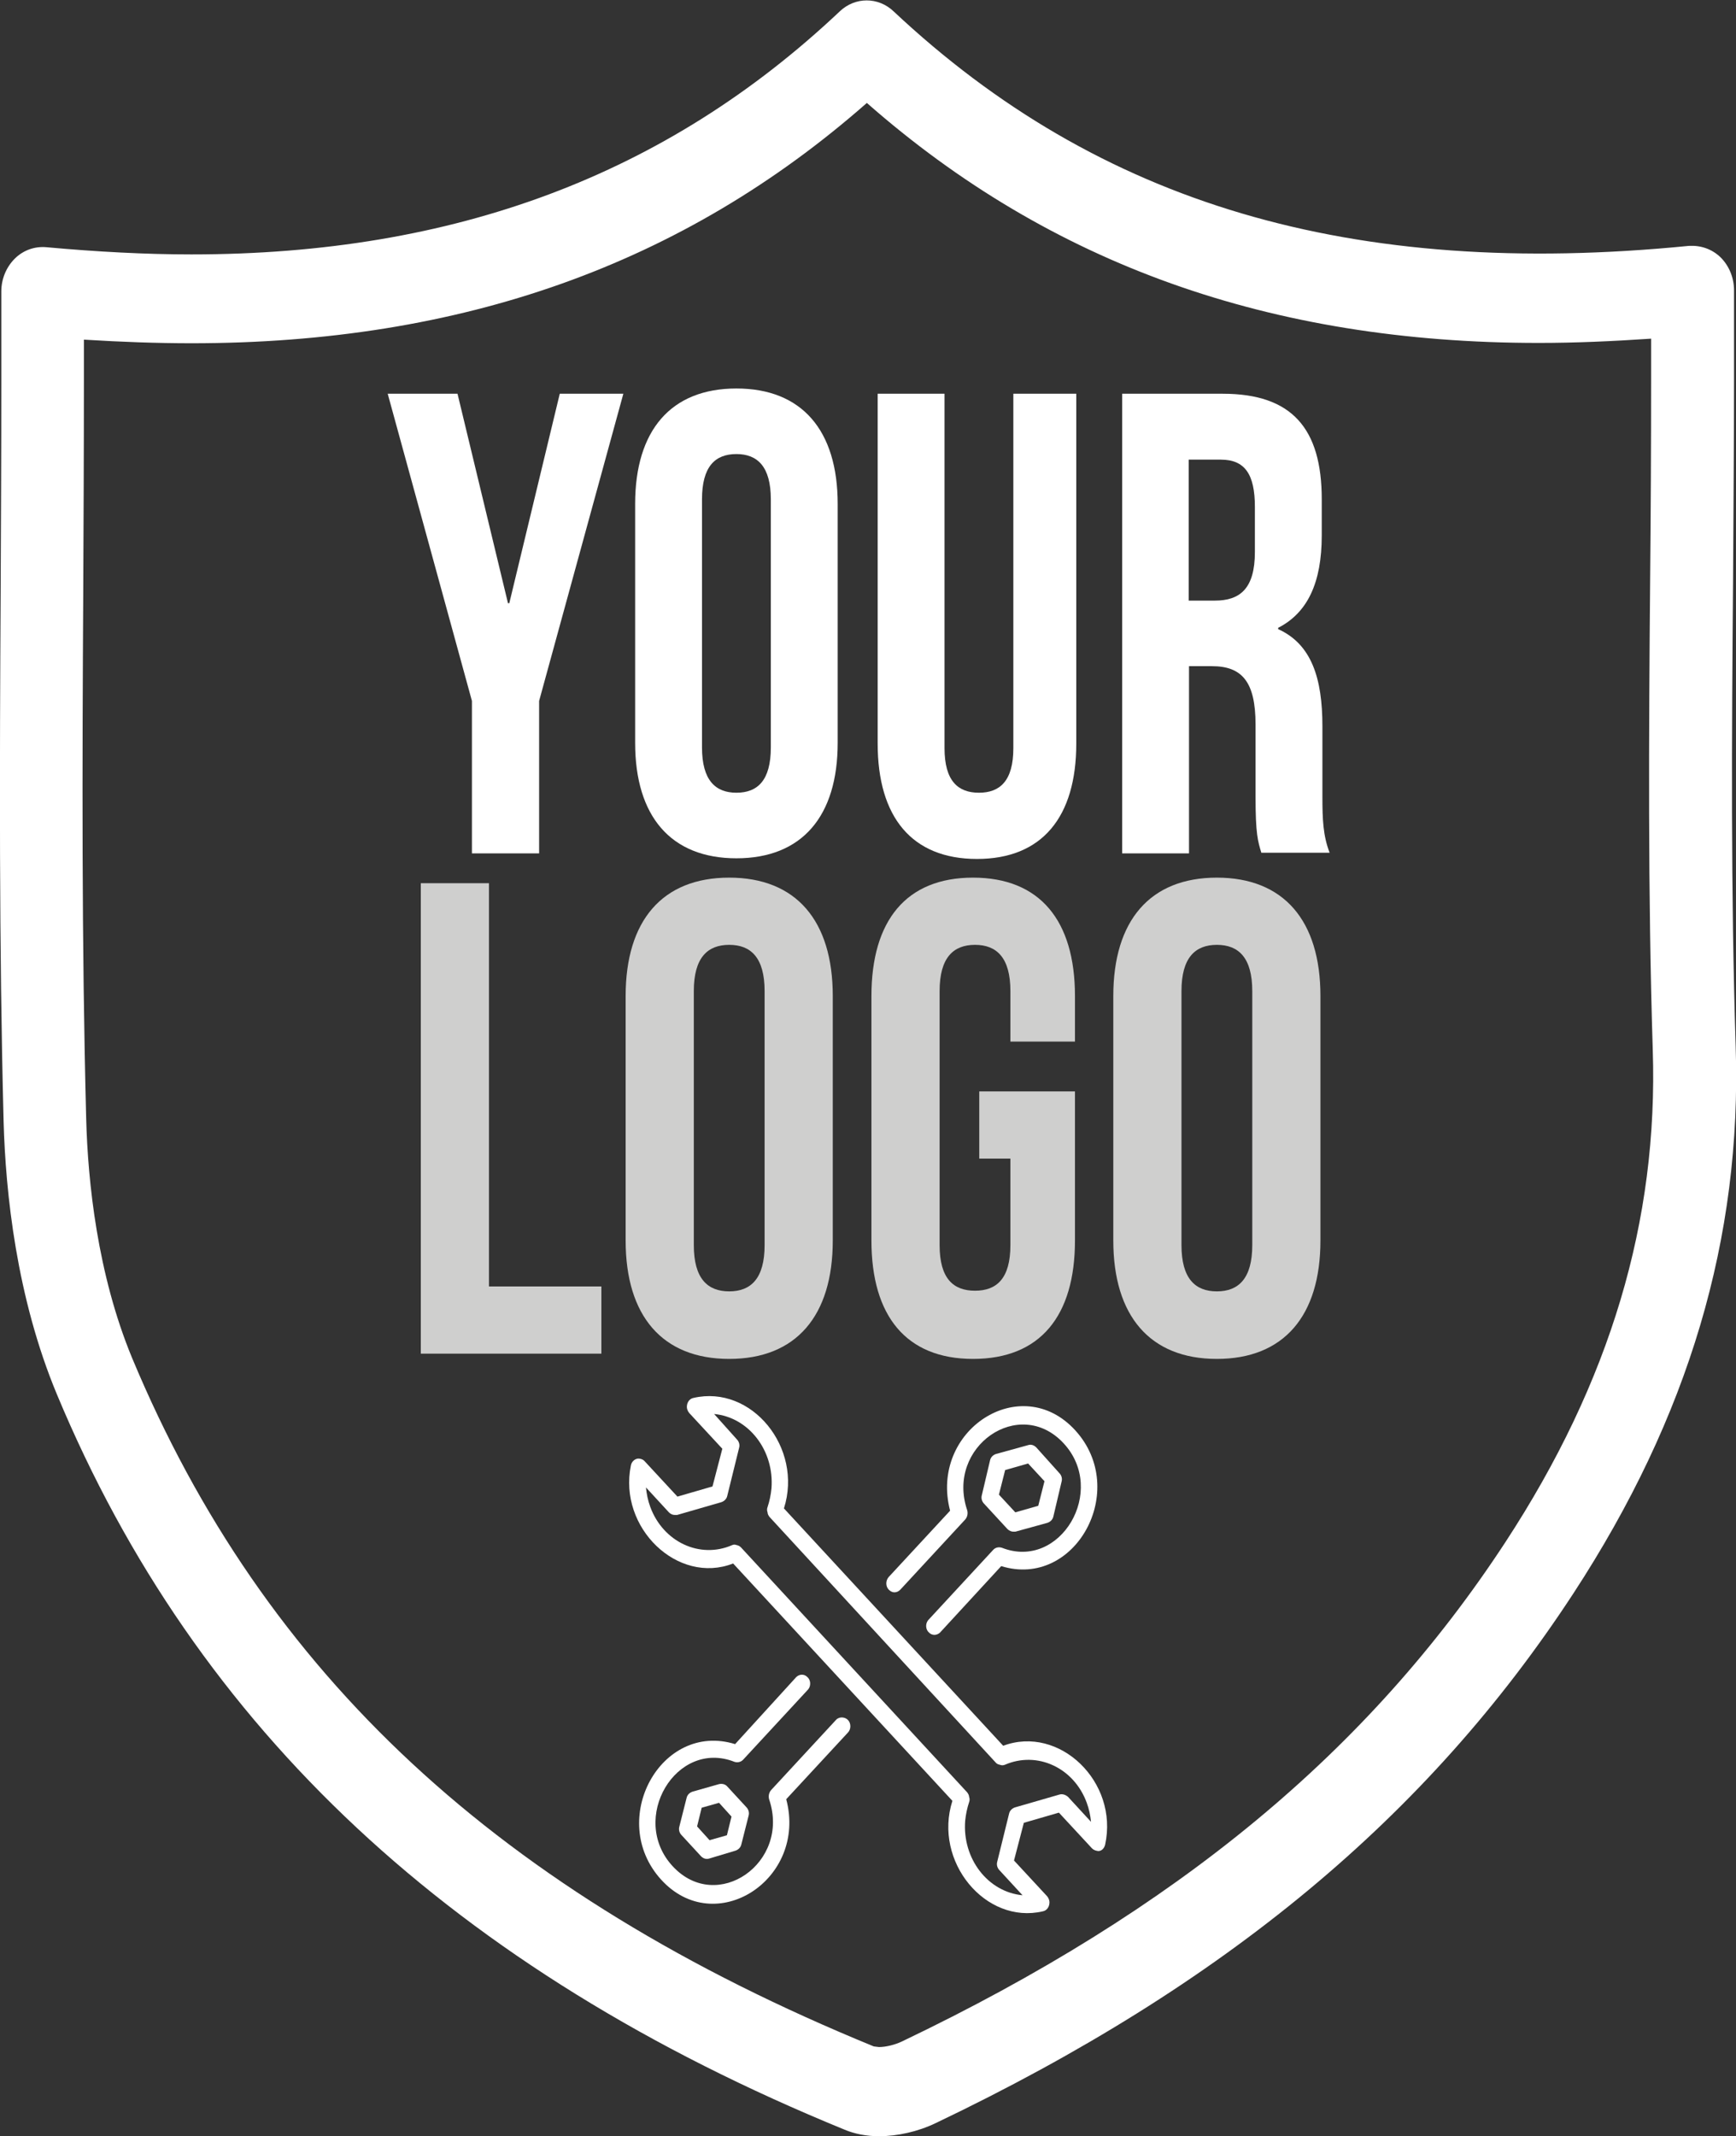
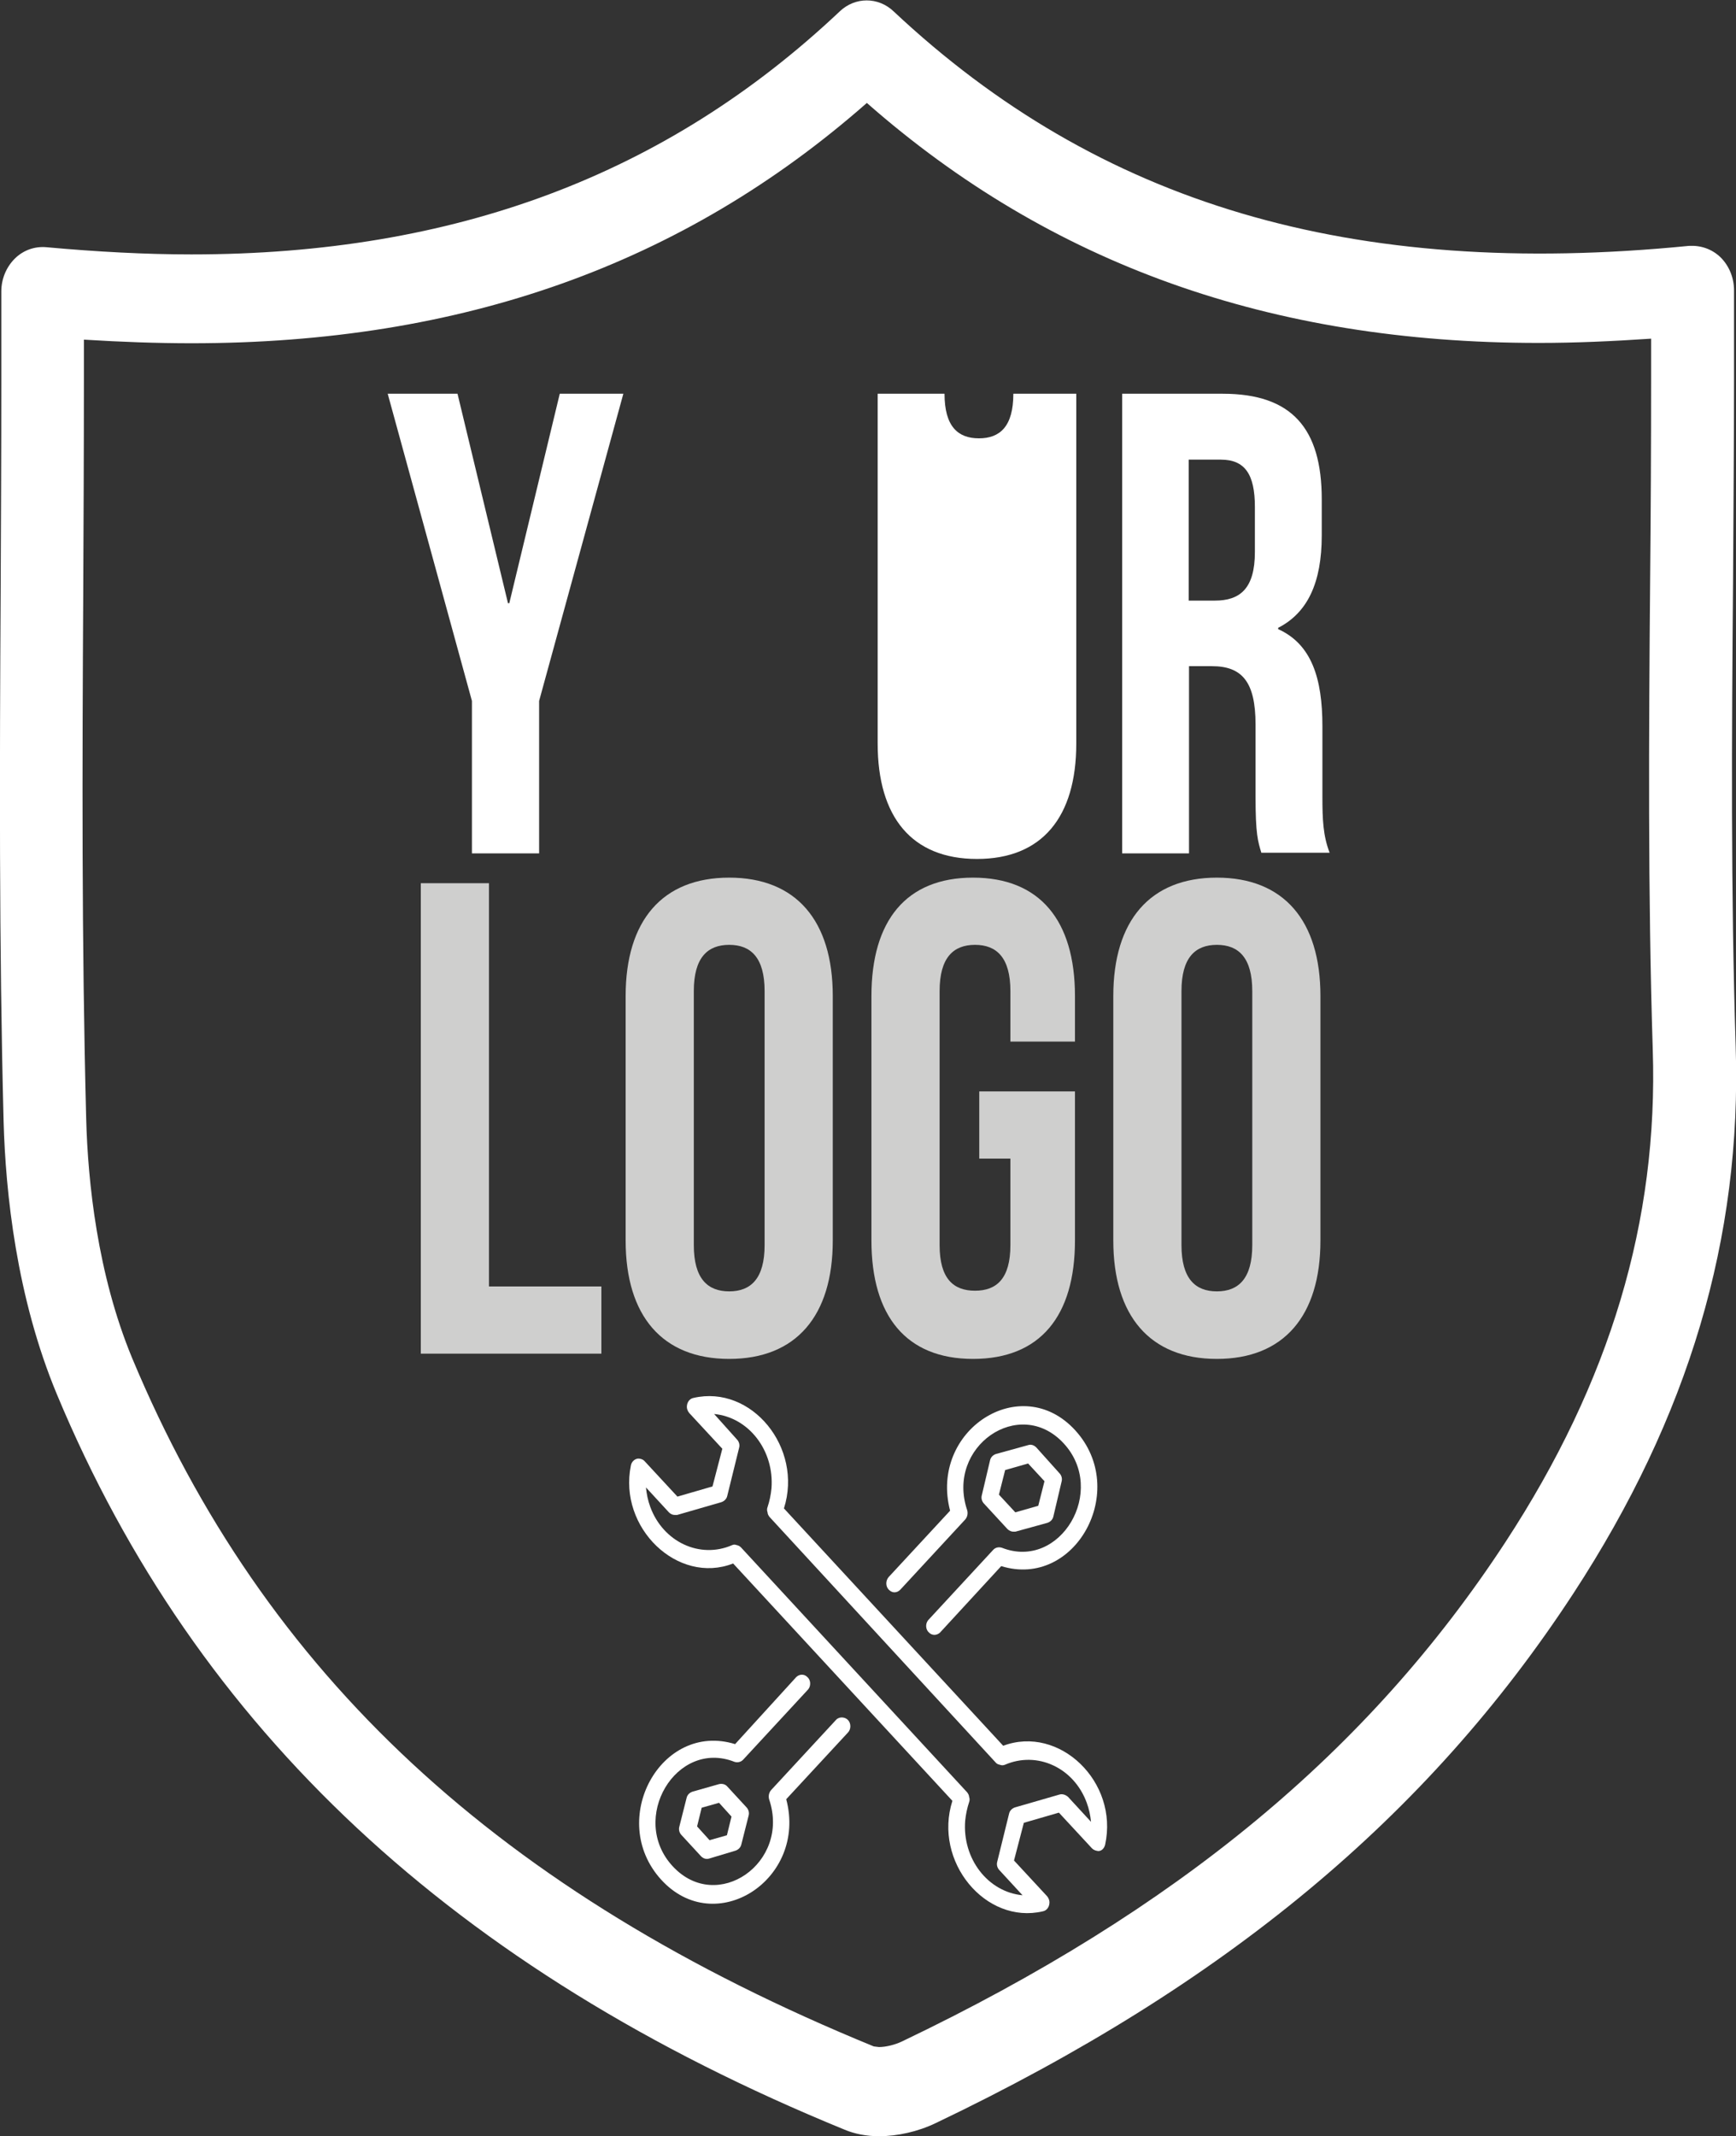
<svg xmlns="http://www.w3.org/2000/svg" version="1.1" id="Layer_1" x="0px" y="0px" viewBox="0 0 529.7 651.6" style="enable-background:new 0 0 529.7 651.6;" xml:space="preserve">
  <rect x="0" y="0" width="529.7" height="651.6" fill="#333333" stroke="none" />
  <style type="text/css">
	.st0{enable-background:new    ;}
	.st1{fill:#FFFFFF;}
	.st2{fill:#CFCFCE;}
</style>
  <g>
    <g class="st0">
      <path class="st1" d="M144,213.8l-25.7-93.7h21.3l15.4,63.9h0.4l15.4-63.9h19.4l-25.7,93.7v46.5H144V213.8z" />
-       <path class="st1" d="M193.8,153.7c0-22.4,10.9-35.2,30.9-35.2c20,0,30.9,12.8,30.9,35.2v72.9c0,22.4-10.9,35.2-30.9,35.2    c-20,0-30.9-12.8-30.9-35.2V153.7z M214.2,228c0,10,4.1,13.8,10.5,13.8c6.5,0,10.5-3.8,10.5-13.8v-75.7c0-10-4.1-13.8-10.5-13.8    c-6.5,0-10.5,3.8-10.5,13.8V228z" />
-       <path class="st1" d="M288.2,120.1v108.1c0,10,4.1,13.6,10.5,13.6s10.5-3.6,10.5-13.6V120.1h19.2v106.7c0,22.4-10.4,35.2-30.3,35.2    s-30.3-12.8-30.3-35.2V120.1H288.2z" />
+       <path class="st1" d="M288.2,120.1c0,10,4.1,13.6,10.5,13.6s10.5-3.6,10.5-13.6V120.1h19.2v106.7c0,22.4-10.4,35.2-30.3,35.2    s-30.3-12.8-30.3-35.2V120.1H288.2z" />
      <path class="st1" d="M384.9,260.2c-1.1-3.6-1.8-5.8-1.8-17.2v-22c0-13-4.1-17.8-13.3-17.8h-7v57.1h-20.4V120.1h30.7    c21.1,0,30.2,10.6,30.2,32.2v11c0,14.4-4.3,23.6-13.3,28.2v0.4c10.2,4.6,13.5,15,13.5,29.6v21.6c0,6.8,0.2,11.8,2.2,17H384.9z     M362.7,140.1v43.1h8c7.6,0,12.2-3.6,12.2-14.8v-13.8c0-10-3.1-14.4-10.4-14.4H362.7z" />
    </g>
    <g class="st0">
      <path class="st2" d="M128.4,269.4h20.8v123h34.3v20.5h-55.1V269.4z" />
      <path class="st2" d="M190.9,303.8c0-23,11.2-36.1,31.6-36.1c20.4,0,31.6,13.1,31.6,36.1v74.6c0,23-11.2,36.1-31.6,36.1    c-20.4,0-31.6-13.1-31.6-36.1V303.8z M211.7,379.8c0,10.2,4.2,14.1,10.8,14.1c6.6,0,10.8-3.9,10.8-14.1v-77.5    c0-10.2-4.2-14.1-10.8-14.1c-6.6,0-10.8,3.9-10.8,14.1V379.8z" />
      <path class="st2" d="M298.8,332.9h29.2v45.5c0,23-10.6,36.1-31.1,36.1c-20.4,0-31-13.1-31-36.1v-74.6c0-23,10.6-36.1,31-36.1    c20.4,0,31.1,13.1,31.1,36.1v13.9h-19.7v-15.4c0-10.2-4.2-14.1-10.8-14.1s-10.8,3.9-10.8,14.1v77.5c0,10.2,4.2,13.9,10.8,13.9    s10.8-3.7,10.8-13.9v-26.4h-9.5V332.9z" />
      <path class="st2" d="M339.7,303.8c0-23,11.2-36.1,31.6-36.1c20.4,0,31.6,13.1,31.6,36.1v74.6c0,23-11.2,36.1-31.6,36.1    c-20.4,0-31.6-13.1-31.6-36.1V303.8z M360.5,379.8c0,10.2,4.2,14.1,10.8,14.1c6.6,0,10.8-3.9,10.8-14.1v-77.5    c0-10.2-4.2-14.1-10.8-14.1c-6.6,0-10.8,3.9-10.8,14.1V379.8z" />
    </g>
    <g>
      <path class="st1" d="M268.2,651.6c-3.8,0-7.4-0.7-10.5-2C138.6,600.9,60,527.5,17.4,425.4C5,395.7,1.7,363.7,1.1,342.1    c-1.4-54-1.2-108.9-0.9-161.9c0.1-21.2,0.2-42.4,0.2-63.5V88.9c0-3.8,1.5-7.4,4.1-10s6.1-3.8,9.6-3.5c15.4,1.4,30.3,2.2,44.3,2.2    c80.3,0,144.9-24.2,197.8-74.1c4.7-4.5,11.8-4.5,16.5,0C335.3,62.2,412.3,85.2,515.3,75c3.6-0.2,7,0.9,9.7,3.5    c2.6,2.6,4.1,6.2,4.1,10.1v27c0,20.6-0.2,41.2-0.3,61.8c-0.4,46.6-0.7,94.7,0.8,141.8c1.9,58.4-14.3,112.9-49.5,166.8    c-44.5,68.1-106.4,119.5-194.6,161.6C280.1,650.2,273.8,651.6,268.2,651.6z M25.6,103.6v13.1c0,21.2-0.1,42.5-0.2,63.7    c-0.3,52.8-0.5,107.4,0.9,160.9c0.5,19.1,3.4,47.3,14,72.9c40.3,96.6,112.2,163.3,226.3,210l1.6,0.2c2.1,0,4.9-0.7,7-1.7    c83.9-40.1,142.4-88.5,184.2-152.4c31.9-48.8,46.6-97.9,44.9-150.1c-1.5-47.7-1.2-96.1-0.8-143c0.2-20.5,0.3-41.1,0.3-61.6v-12.3    c-11.8,0.8-23.3,1.3-34.3,1.3c-81.8,0-149-24-205-73.2c-56.1,49.3-123.6,73.3-206.1,73.3C47.9,104.7,36.9,104.3,25.6,103.6z" />
    </g>
    <g>
      <path class="st1" d="M337.2,562.7c4.2-19.2-14-36.6-31.1-30.2l-66.9-72.4c5.9-18.5-9.9-37.8-27.6-33.7c-1.1,0.2-1.9,1.2-2,2.4    c-0.1,0.8,0.2,1.6,0.7,2.2l10.1,10.9l-3,11.5l-10.7,3.1l-10.1-10.9c-0.5-0.5-1.2-0.7-1.9-0.7c-1.1,0.1-2,1-2.2,2.1    c-3.9,19,14.3,36.5,31.2,29.9l66.9,72.4c-5.9,18.5,10.1,37.8,27.6,33.7c1.1-0.2,1.9-1.2,2-2.4c0.1-0.8-0.2-1.6-0.7-2.2l-10.1-10.9    l3-11.5l10.7-3.1l10.1,10.9c0.5,0.5,1.1,0.7,1.8,0.8l0,0C336,564.7,336.9,563.9,337.2,562.7z M323.2,547.4l-13.5,3.9    c-0.9,0.3-1.6,1-1.8,1.9l-3.6,14.6c-0.3,1,0,2,0.7,2.7l7,7.6c-10.6-1-18.4-11.2-17.5-22.7c0.2-2,0.6-3.9,1.2-5.7    c0.2-0.5,0.2-1.1,0-1.6c0-0.5-0.3-1-0.6-1.4l-69-74.7c-0.4-0.4-0.8-0.6-1.3-0.7c-0.5-0.2-1-0.2-1.4,0c-9.9,4.3-21.1-1-25-11.7    c-0.7-1.9-1.1-3.9-1.3-5.9l7,7.6c0.5,0.5,1.1,0.8,1.8,0.8c0.2,0,0.4,0,0.7,0l13.5-3.9c0.9-0.3,1.6-1,1.8-1.9l3.6-14.6    c0.3-1,0-2-0.7-2.7l-6.9-7.7c10.6,1,18.4,11.2,17.5,22.7c-0.2,2-0.6,3.9-1.2,5.7c-0.2,0.5-0.2,1.1,0,1.6c0,0.5,0.3,1,0.6,1.4    l69,74.9c0.3,0.4,0.8,0.6,1.3,0.7c0.5,0.2,1,0.2,1.5,0c9.9-4.3,21.1,0.9,25,11.6c0.7,1.9,1.1,3.8,1.3,5.8l-7-7.6    C325.1,547.4,324.1,547.1,323.2,547.4z" />
      <path class="st1" d="M272.9,485.7c0.7,0,1.3-0.3,1.8-0.8l19.8-21.4l0,0c0.7-0.8,0.9-1.9,0.6-2.9c-6.5-19.3,15.9-34.9,29.4-20.4    s-1,38.9-18.8,31.9c-1-0.3-2-0.1-2.7,0.7l0,0l-19.8,21.4c-0.9,1.1-0.8,2.9,0.3,3.8c0.9,0.9,2.3,0.9,3.3,0l18.7-20.3    c22.6,7,39.2-23.2,22.6-41.4c-16.6-18.2-44.6,0-38.2,24.5l-18.8,20.3c-0.9,1.1-0.9,2.8,0.1,3.8    C271.7,485.4,272.3,485.7,272.9,485.7z" />
      <path class="st1" d="M255.1,524.6L235.3,546l0,0c-0.7,0.8-0.9,1.9-0.6,2.9c6.5,19.3-15.9,34.9-29.4,20.4s1-38.9,18.8-31.9    c0.9,0.3,2,0.1,2.7-0.7l0,0l19.8-21.4c0.9-1.1,0.8-2.9-0.3-3.8c-0.9-0.9-2.3-0.9-3.3,0L224.3,532c-22.6-7-39.1,23.1-22.6,41.3    s44.7,0,38.2-24.5l18.8-20.3c1-1,1-2.8,0.1-3.8S256.1,523.5,255.1,524.6z" />
      <path class="st1" d="M219.4,544.2l-8.1,2.3c-0.9,0.3-1.6,1-1.8,1.9l-2.2,8.7c-0.3,1,0,2,0.7,2.7l5.9,6.4c0.7,0.7,1.6,1,2.5,0.7    l8-2.4c0.9-0.3,1.6-1,1.8-1.9l2.2-8.7c0.3-1,0-2-0.7-2.7l-5.9-6.4C221.2,544.2,220.3,544,219.4,544.2z M221.8,559.8l-5.3,1.5    l-3.8-4.2l1.4-5.7l5.3-1.5l3.8,4.2L221.8,559.8z" />
      <path class="st1" d="M309.2,467.2c0.2,0,0.4,0,0.6,0l9.8-2.7c0.9-0.3,1.6-1,1.8-1.9l2.5-10.6c0.3-1,0-2-0.7-2.7l-7-7.8    c-0.7-0.7-1.6-1-2.5-0.7l-9.8,2.7c-0.9,0.3-1.6,1-1.8,1.9l-2.5,10.6c-0.3,1,0,2,0.7,2.7l7.1,7.7    C307.9,466.9,308.6,467.2,309.2,467.2z M306.7,448.4l7-2l5,5.4l-1.9,7.5l-7,2l-5-5.4L306.7,448.4z" />
    </g>
  </g>
</svg>